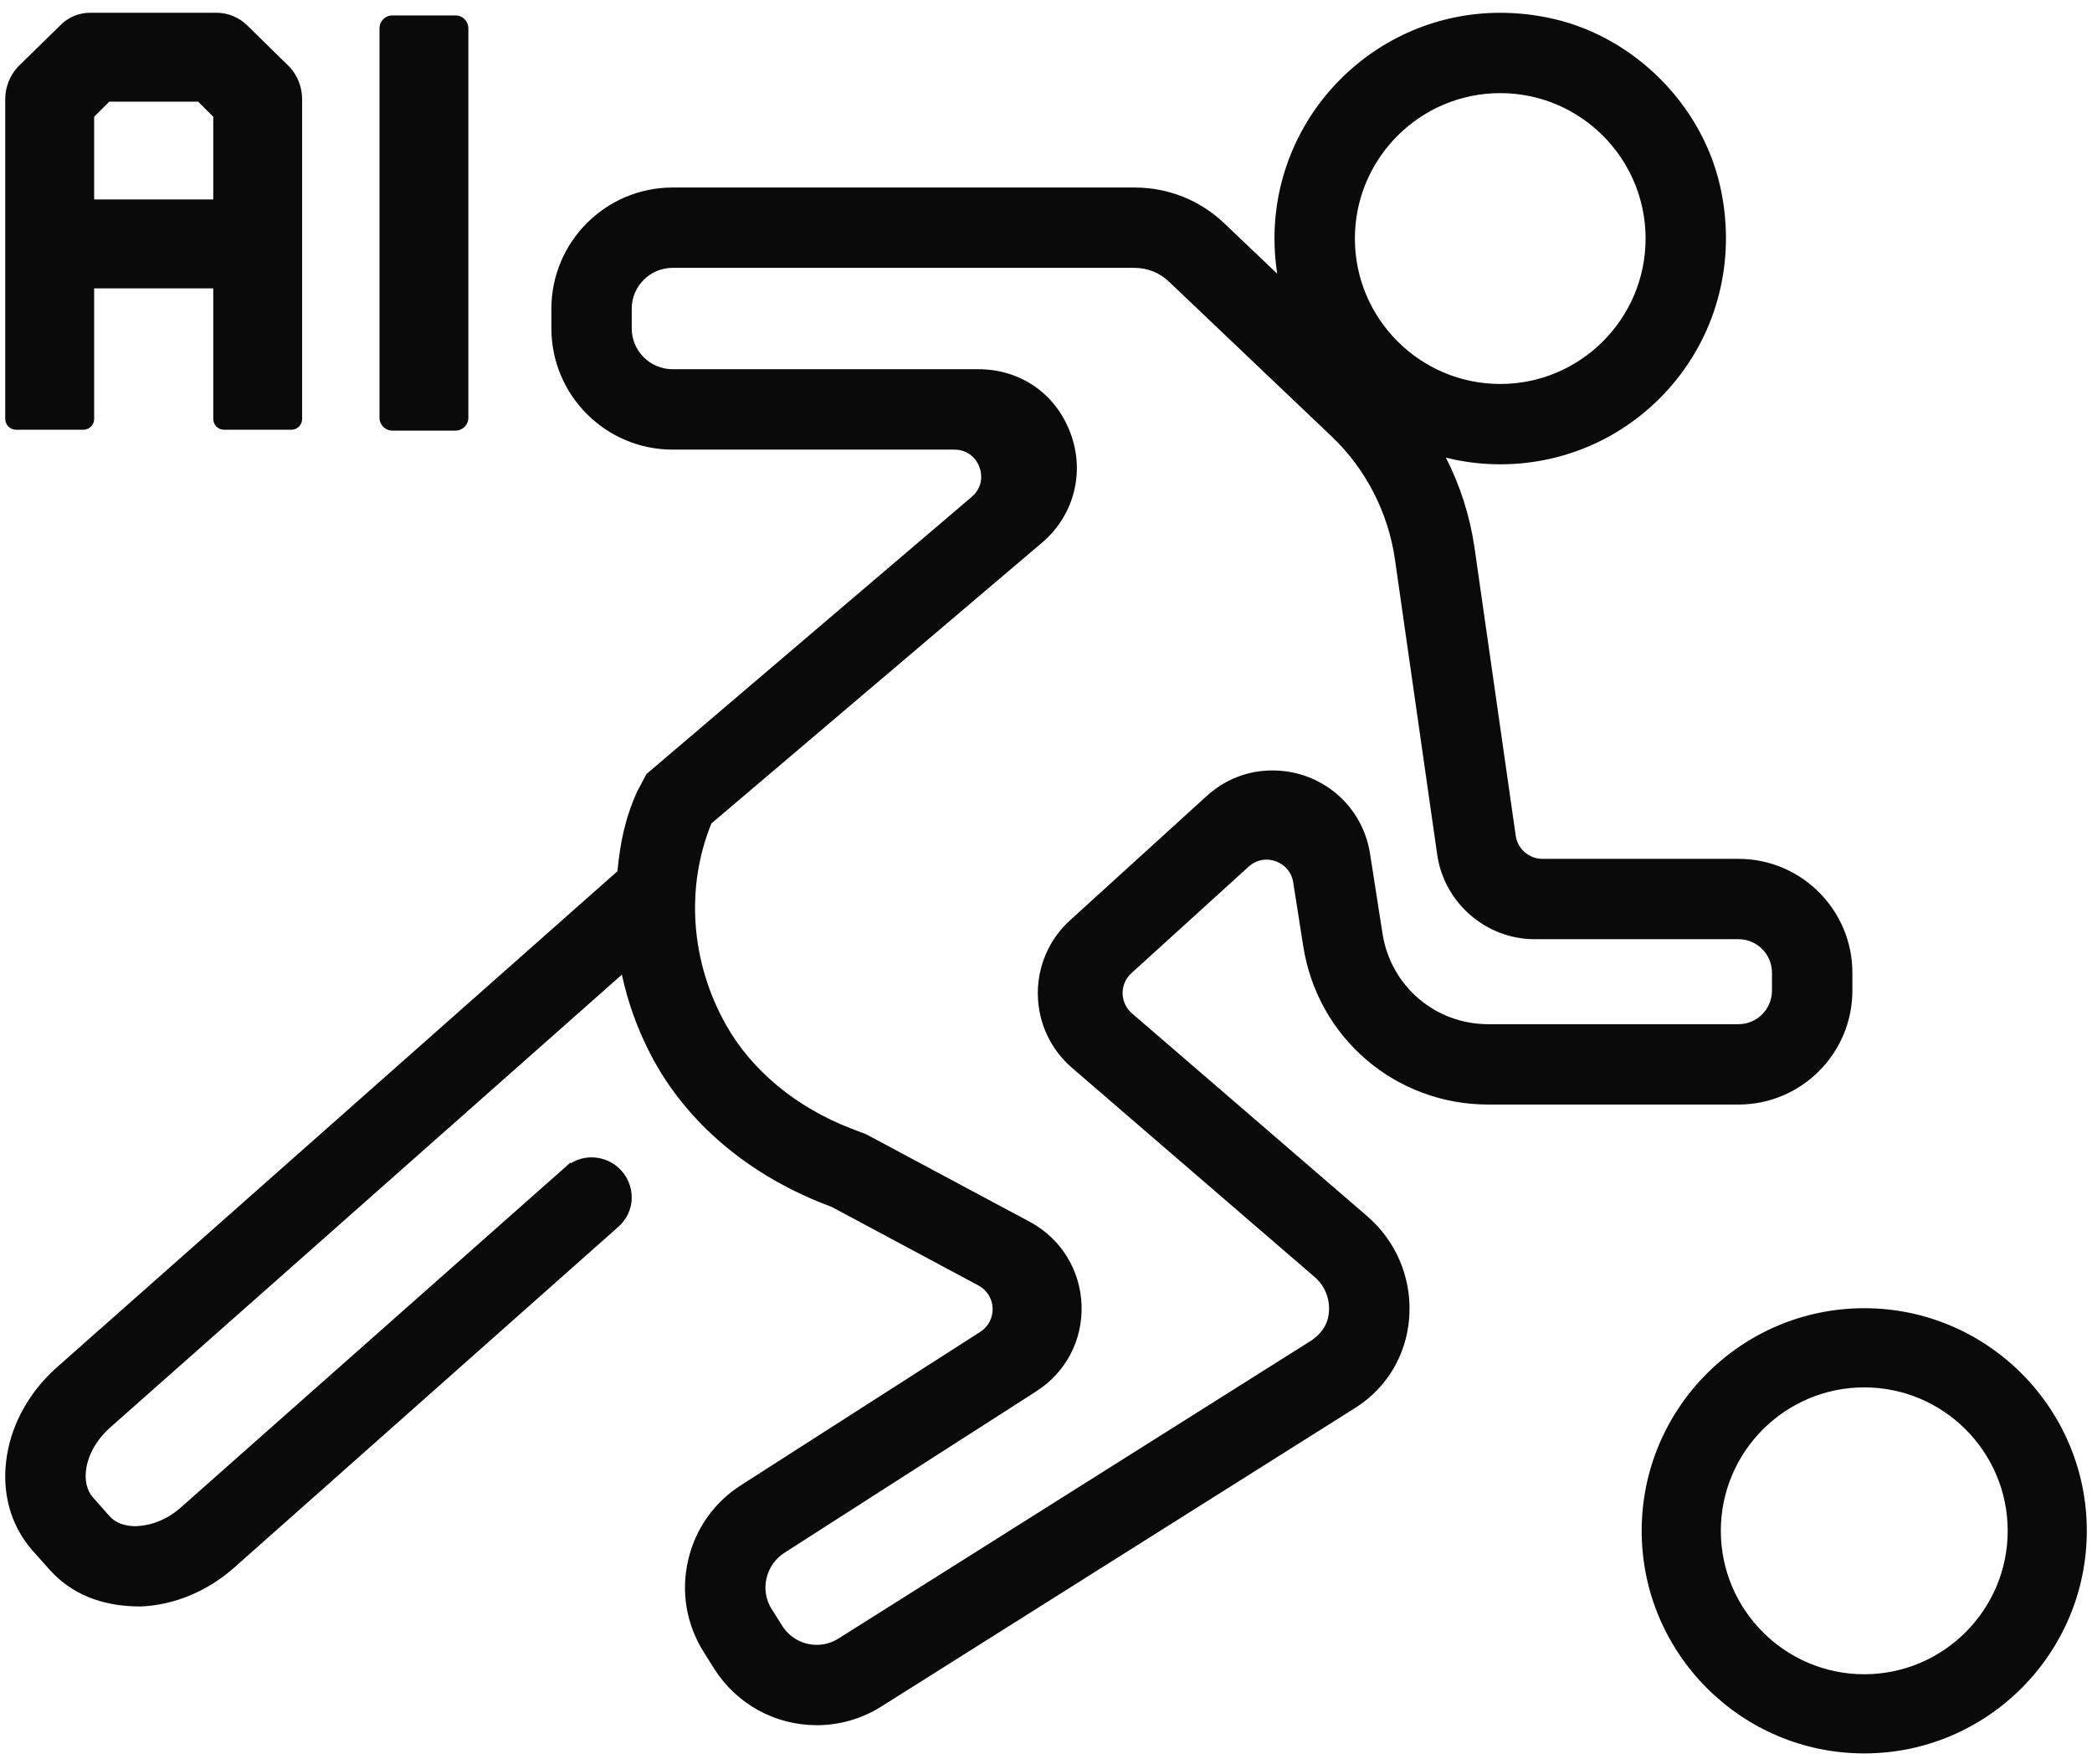
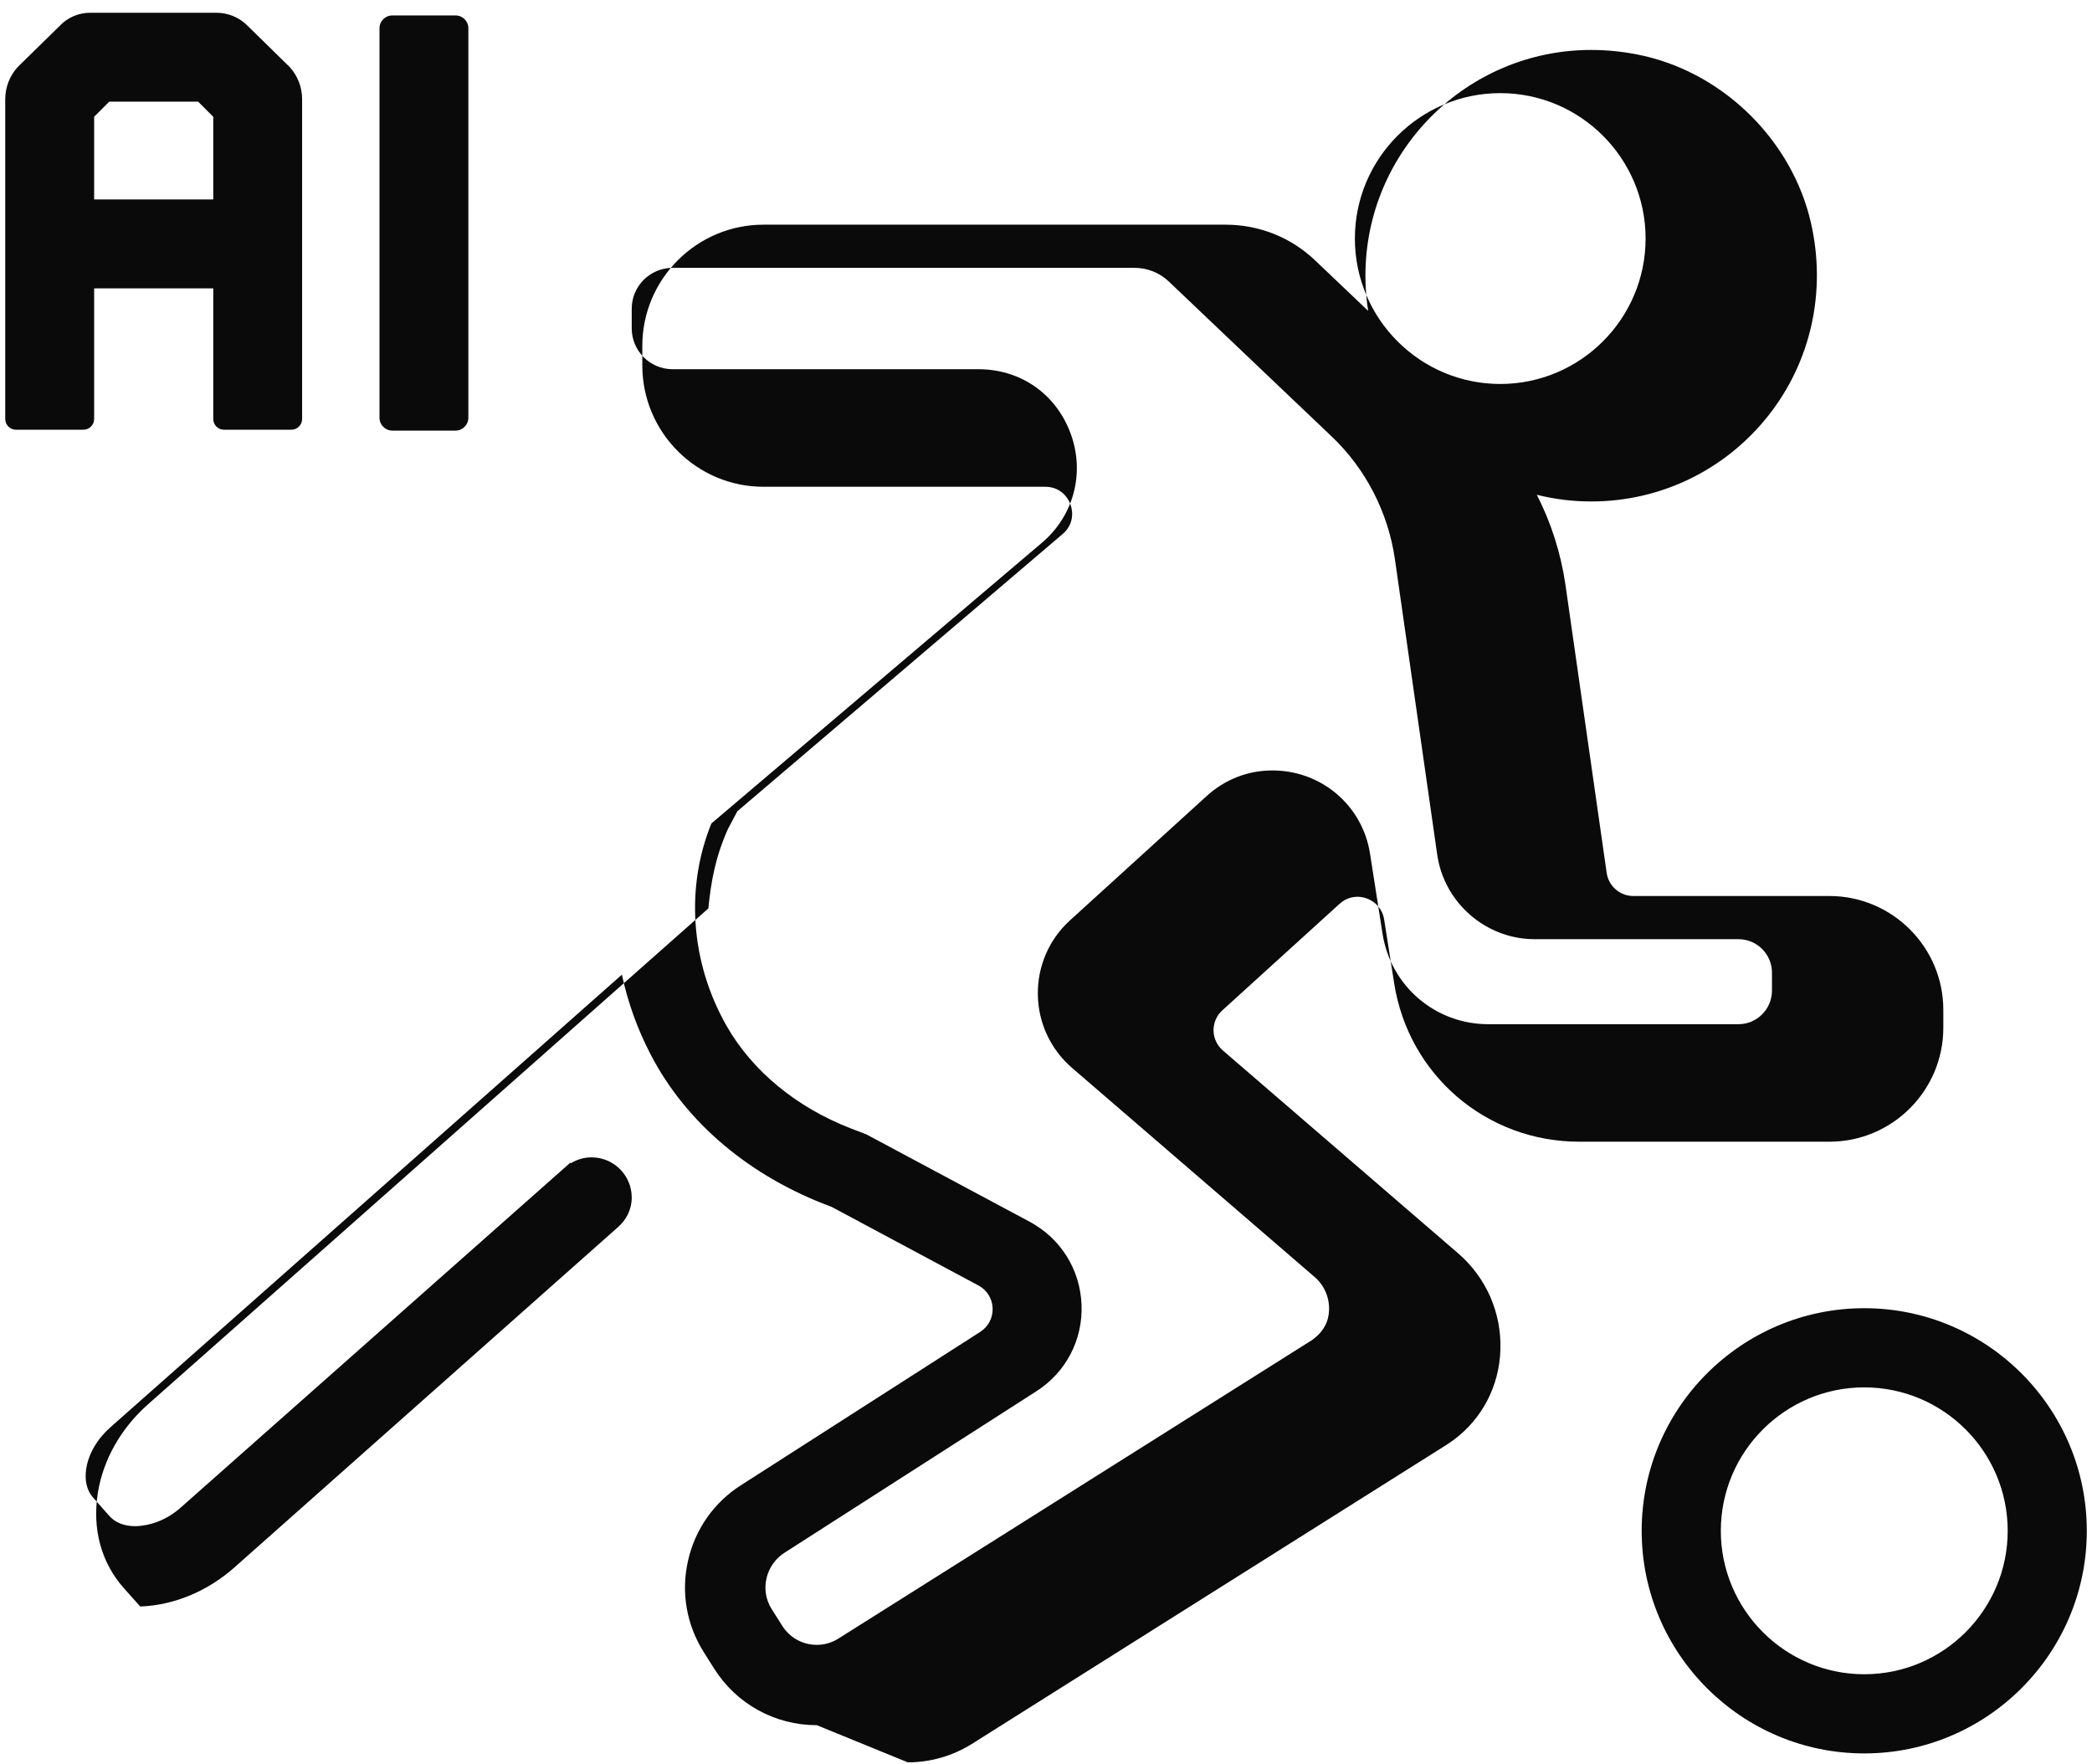
<svg xmlns="http://www.w3.org/2000/svg" xmlns:ns1="http://www.serif.com/" width="100%" height="100%" viewBox="0 0 134 113" version="1.1" xml:space="preserve" style="fill-rule:evenodd;clip-rule:evenodd;stroke-linejoin:round;stroke-miterlimit:2;">
-   <path id="AI-Sport-Mode" ns1:id="AI Sport Mode" d="M52.323,110.503c-2.684,-0 -5.146,-1.354 -6.58,-3.625l-0.67,-1.063c-1.105,-1.758 -1.463,-3.837 -1,-5.858c0.458,-2.025 1.679,-3.75 3.433,-4.854l15.287,-9.796c0.517,-0.338 0.813,-0.904 0.788,-1.521c-0.025,-0.617 -0.367,-1.154 -0.904,-1.446l-9.409,-5.037c-5.237,-1.934 -9.316,-5.384 -11.587,-9.75c-0.85,-1.634 -1.467,-3.35 -1.846,-5.125l-32.771,29c-0.833,0.737 -1.379,1.666 -1.537,2.621c-0.121,0.754 0.029,1.412 0.425,1.862l1.062,1.2c0.375,0.421 0.954,0.646 1.671,0.646c1.092,-0.042 2.079,-0.471 2.908,-1.208l24.942,-22.08l0.033,0.038c0.4,-0.246 0.855,-0.375 1.321,-0.375c1.425,-0 2.575,1.154 2.575,2.571c0,0.762 -0.341,1.462 -0.962,1.971l-24.496,21.733c-1.713,1.517 -3.842,2.404 -5.983,2.492l-0.042,-0c-2.533,-0 -4.467,-0.846 -5.825,-2.38l-1.067,-1.195c-1.437,-1.63 -2.021,-3.8 -1.641,-6.113c0.345,-2.112 1.483,-4.112 3.204,-5.637l35.896,-31.767c0.179,-1.792 0.458,-3.296 1.254,-5.088l0.604,-1.137l20.833,-17.754c0.675,-0.571 0.704,-1.359 0.5,-1.904c-0.196,-0.542 -0.725,-1.125 -1.612,-1.125l-18.046,-0c-4.279,-0 -7.763,-3.484 -7.763,-7.767l0,-1.258c0,-4.28 3.484,-7.763 7.763,-7.763l29.596,0c2.15,0 4.191,0.813 5.741,2.292l3.392,3.229c-0.117,-0.746 -0.175,-1.5 -0.175,-2.254c0,-7.975 6.488,-14.459 14.463,-14.459c1.129,0 2.275,0.13 3.404,0.388c5.187,1.196 9.475,5.479 10.666,10.667c1.013,4.408 0.009,8.929 -2.75,12.4c-2.766,3.475 -6.895,5.466 -11.32,5.466c-1.175,0 -2.342,-0.141 -3.484,-0.429c0.925,1.813 1.538,3.742 1.834,5.767l2.641,18.458c0.121,0.838 0.85,1.475 1.7,1.475l12.567,0c4.021,0 7.296,3.271 7.296,7.296l-0,1.142c-0,4.029 -3.275,7.3 -7.296,7.3l-16.021,-0c-5.946,-0 -10.937,-4.267 -11.858,-10.146l-0.642,-4.088c-0.154,-0.954 -0.975,-1.454 -1.712,-1.454c-0.292,0 -0.738,0.079 -1.142,0.45l-7.508,6.821c-0.367,0.329 -0.571,0.804 -0.567,1.292c0.008,0.495 0.225,0.958 0.6,1.283l15.062,12.987c1.805,1.555 2.796,3.817 2.713,6.2c-0.075,2.292 -1.158,4.38 -2.958,5.73c-0.167,0.125 -0.342,0.241 -0.513,0.354l-30.358,19.129c-1.242,0.783 -2.671,1.196 -4.129,1.196Zm43.775,-104.538c-5.138,0 -9.313,4.179 -9.313,9.313c0,5.137 4.175,9.316 9.313,9.316c5.133,0 9.308,-4.179 9.308,-9.316c-0,-5.134 -4.175,-9.313 -9.308,-9.313Zm-53.017,11.192c-1.442,-0 -2.617,1.175 -2.617,2.617l0,1.258c0,1.442 1.175,2.617 2.617,2.617l19.587,-0c2.709,-0 4.98,1.583 5.913,4.129c0.921,2.508 0.204,5.246 -1.833,6.979l-21.18,17.987c-1.658,4.067 -1.358,8.875 0.975,12.971c1.65,2.888 4.475,5.217 7.967,6.567l0.979,0.375l10.467,5.6c1.987,1.067 3.229,3.054 3.321,5.312c0.087,2.259 -1,4.334 -2.9,5.55l-16.113,10.33c-0.596,0.379 -1.008,0.962 -1.166,1.645c-0.159,0.684 -0.042,1.384 0.333,1.975l0.671,1.063c0.483,0.767 1.308,1.225 2.221,1.225c0.487,-0 0.97,-0.142 1.383,-0.404l30.346,-19.125c0.741,-0.542 1.054,-1.175 1.079,-1.904c0.029,-0.821 -0.304,-1.596 -0.925,-2.13l-15.55,-13.404c-1.363,-1.179 -2.158,-2.887 -2.179,-4.691c-0.025,-1.805 0.721,-3.534 2.058,-4.746l8.75,-7.959c1.188,-1.079 2.646,-1.645 4.217,-1.645c3.137,-0 5.771,2.241 6.254,5.329l0.8,5.125c0.529,3.362 3.383,5.8 6.779,5.8l16.021,-0c1.183,-0 2.146,-0.967 2.146,-2.154l-0,-1.142c-0,-1.188 -0.963,-2.15 -2.146,-2.15l-13.058,-0c-3.113,-0 -5.792,-2.325 -6.238,-5.408l-2.712,-18.942c-0.434,-2.992 -1.871,-5.788 -4.063,-7.863l-10.417,-9.912c-0.591,-0.563 -1.375,-0.875 -2.191,-0.875l-29.596,-0Zm76.332,95.154c-7.863,0 -14.258,-6.396 -14.258,-14.258c-0,-7.863 6.395,-14.259 14.258,-14.259c7.862,0 14.254,6.396 14.254,14.259c0,7.862 -6.392,14.258 -14.254,14.258Zm-0,-23.446c-5.067,0 -9.188,4.121 -9.188,9.188c0,5.062 4.121,9.187 9.188,9.187c5.067,0 9.187,-4.125 9.187,-9.187c0,-5.067 -4.12,-9.188 -9.187,-9.188Zm-90.234,-87.876c0.454,0 0.821,0.367 0.821,0.821l-0,24.946c-0,0.454 -0.367,0.825 -0.821,0.825l-4.05,-0c-0.454,-0 -0.821,-0.371 -0.821,-0.825l-0,-24.946c-0,-0.454 0.367,-0.821 0.821,-0.821l4.05,0Zm-10.624,3.303c0.513,0.562 0.792,1.291 0.796,2.05l0,20.495c0,0.375 -0.304,0.688 -0.683,0.688l-4.321,-0c-0.383,-0 -0.687,-0.313 -0.687,-0.688l-0,-8.366l-7.63,-0l0,8.366c0,0.375 -0.308,0.688 -0.687,0.688l-4.321,-0c-0.379,-0 -0.687,-0.313 -0.687,-0.688l-0,-20.495c0.004,-0.759 0.287,-1.488 0.8,-2.05l2.675,-2.621c0.512,-0.55 1.237,-0.863 1.991,-0.854l8.029,-0c0.775,-0.009 1.513,0.3 2.05,0.854l2.675,2.621Zm-4.895,8.483l-0,-5.296l-0.967,-0.967l-5.696,0l-0.967,0.967l0,5.296l7.63,-0Z" style="fill:#0a0a0a;" />
+   <path id="AI-Sport-Mode" ns1:id="AI Sport Mode" d="M52.323,110.503c-2.684,-0 -5.146,-1.354 -6.58,-3.625l-0.67,-1.063c-1.105,-1.758 -1.463,-3.837 -1,-5.858c0.458,-2.025 1.679,-3.75 3.433,-4.854l15.287,-9.796c0.517,-0.338 0.813,-0.904 0.788,-1.521c-0.025,-0.617 -0.367,-1.154 -0.904,-1.446l-9.409,-5.037c-5.237,-1.934 -9.316,-5.384 -11.587,-9.75c-0.85,-1.634 -1.467,-3.35 -1.846,-5.125l-32.771,29c-0.833,0.737 -1.379,1.666 -1.537,2.621c-0.121,0.754 0.029,1.412 0.425,1.862l1.062,1.2c0.375,0.421 0.954,0.646 1.671,0.646c1.092,-0.042 2.079,-0.471 2.908,-1.208l24.942,-22.08l0.033,0.038c0.4,-0.246 0.855,-0.375 1.321,-0.375c1.425,-0 2.575,1.154 2.575,2.571c0,0.762 -0.341,1.462 -0.962,1.971l-24.496,21.733c-1.713,1.517 -3.842,2.404 -5.983,2.492l-0.042,-0l-1.067,-1.195c-1.437,-1.63 -2.021,-3.8 -1.641,-6.113c0.345,-2.112 1.483,-4.112 3.204,-5.637l35.896,-31.767c0.179,-1.792 0.458,-3.296 1.254,-5.088l0.604,-1.137l20.833,-17.754c0.675,-0.571 0.704,-1.359 0.5,-1.904c-0.196,-0.542 -0.725,-1.125 -1.612,-1.125l-18.046,-0c-4.279,-0 -7.763,-3.484 -7.763,-7.767l0,-1.258c0,-4.28 3.484,-7.763 7.763,-7.763l29.596,0c2.15,0 4.191,0.813 5.741,2.292l3.392,3.229c-0.117,-0.746 -0.175,-1.5 -0.175,-2.254c0,-7.975 6.488,-14.459 14.463,-14.459c1.129,0 2.275,0.13 3.404,0.388c5.187,1.196 9.475,5.479 10.666,10.667c1.013,4.408 0.009,8.929 -2.75,12.4c-2.766,3.475 -6.895,5.466 -11.32,5.466c-1.175,0 -2.342,-0.141 -3.484,-0.429c0.925,1.813 1.538,3.742 1.834,5.767l2.641,18.458c0.121,0.838 0.85,1.475 1.7,1.475l12.567,0c4.021,0 7.296,3.271 7.296,7.296l-0,1.142c-0,4.029 -3.275,7.3 -7.296,7.3l-16.021,-0c-5.946,-0 -10.937,-4.267 -11.858,-10.146l-0.642,-4.088c-0.154,-0.954 -0.975,-1.454 -1.712,-1.454c-0.292,0 -0.738,0.079 -1.142,0.45l-7.508,6.821c-0.367,0.329 -0.571,0.804 -0.567,1.292c0.008,0.495 0.225,0.958 0.6,1.283l15.062,12.987c1.805,1.555 2.796,3.817 2.713,6.2c-0.075,2.292 -1.158,4.38 -2.958,5.73c-0.167,0.125 -0.342,0.241 -0.513,0.354l-30.358,19.129c-1.242,0.783 -2.671,1.196 -4.129,1.196Zm43.775,-104.538c-5.138,0 -9.313,4.179 -9.313,9.313c0,5.137 4.175,9.316 9.313,9.316c5.133,0 9.308,-4.179 9.308,-9.316c-0,-5.134 -4.175,-9.313 -9.308,-9.313Zm-53.017,11.192c-1.442,-0 -2.617,1.175 -2.617,2.617l0,1.258c0,1.442 1.175,2.617 2.617,2.617l19.587,-0c2.709,-0 4.98,1.583 5.913,4.129c0.921,2.508 0.204,5.246 -1.833,6.979l-21.18,17.987c-1.658,4.067 -1.358,8.875 0.975,12.971c1.65,2.888 4.475,5.217 7.967,6.567l0.979,0.375l10.467,5.6c1.987,1.067 3.229,3.054 3.321,5.312c0.087,2.259 -1,4.334 -2.9,5.55l-16.113,10.33c-0.596,0.379 -1.008,0.962 -1.166,1.645c-0.159,0.684 -0.042,1.384 0.333,1.975l0.671,1.063c0.483,0.767 1.308,1.225 2.221,1.225c0.487,-0 0.97,-0.142 1.383,-0.404l30.346,-19.125c0.741,-0.542 1.054,-1.175 1.079,-1.904c0.029,-0.821 -0.304,-1.596 -0.925,-2.13l-15.55,-13.404c-1.363,-1.179 -2.158,-2.887 -2.179,-4.691c-0.025,-1.805 0.721,-3.534 2.058,-4.746l8.75,-7.959c1.188,-1.079 2.646,-1.645 4.217,-1.645c3.137,-0 5.771,2.241 6.254,5.329l0.8,5.125c0.529,3.362 3.383,5.8 6.779,5.8l16.021,-0c1.183,-0 2.146,-0.967 2.146,-2.154l-0,-1.142c-0,-1.188 -0.963,-2.15 -2.146,-2.15l-13.058,-0c-3.113,-0 -5.792,-2.325 -6.238,-5.408l-2.712,-18.942c-0.434,-2.992 -1.871,-5.788 -4.063,-7.863l-10.417,-9.912c-0.591,-0.563 -1.375,-0.875 -2.191,-0.875l-29.596,-0Zm76.332,95.154c-7.863,0 -14.258,-6.396 -14.258,-14.258c-0,-7.863 6.395,-14.259 14.258,-14.259c7.862,0 14.254,6.396 14.254,14.259c0,7.862 -6.392,14.258 -14.254,14.258Zm-0,-23.446c-5.067,0 -9.188,4.121 -9.188,9.188c0,5.062 4.121,9.187 9.188,9.187c5.067,0 9.187,-4.125 9.187,-9.187c0,-5.067 -4.12,-9.188 -9.187,-9.188Zm-90.234,-87.876c0.454,0 0.821,0.367 0.821,0.821l-0,24.946c-0,0.454 -0.367,0.825 -0.821,0.825l-4.05,-0c-0.454,-0 -0.821,-0.371 -0.821,-0.825l-0,-24.946c-0,-0.454 0.367,-0.821 0.821,-0.821l4.05,0Zm-10.624,3.303c0.513,0.562 0.792,1.291 0.796,2.05l0,20.495c0,0.375 -0.304,0.688 -0.683,0.688l-4.321,-0c-0.383,-0 -0.687,-0.313 -0.687,-0.688l-0,-8.366l-7.63,-0l0,8.366c0,0.375 -0.308,0.688 -0.687,0.688l-4.321,-0c-0.379,-0 -0.687,-0.313 -0.687,-0.688l-0,-20.495c0.004,-0.759 0.287,-1.488 0.8,-2.05l2.675,-2.621c0.512,-0.55 1.237,-0.863 1.991,-0.854l8.029,-0c0.775,-0.009 1.513,0.3 2.05,0.854l2.675,2.621Zm-4.895,8.483l-0,-5.296l-0.967,-0.967l-5.696,0l-0.967,0.967l0,5.296l7.63,-0Z" style="fill:#0a0a0a;" />
</svg>